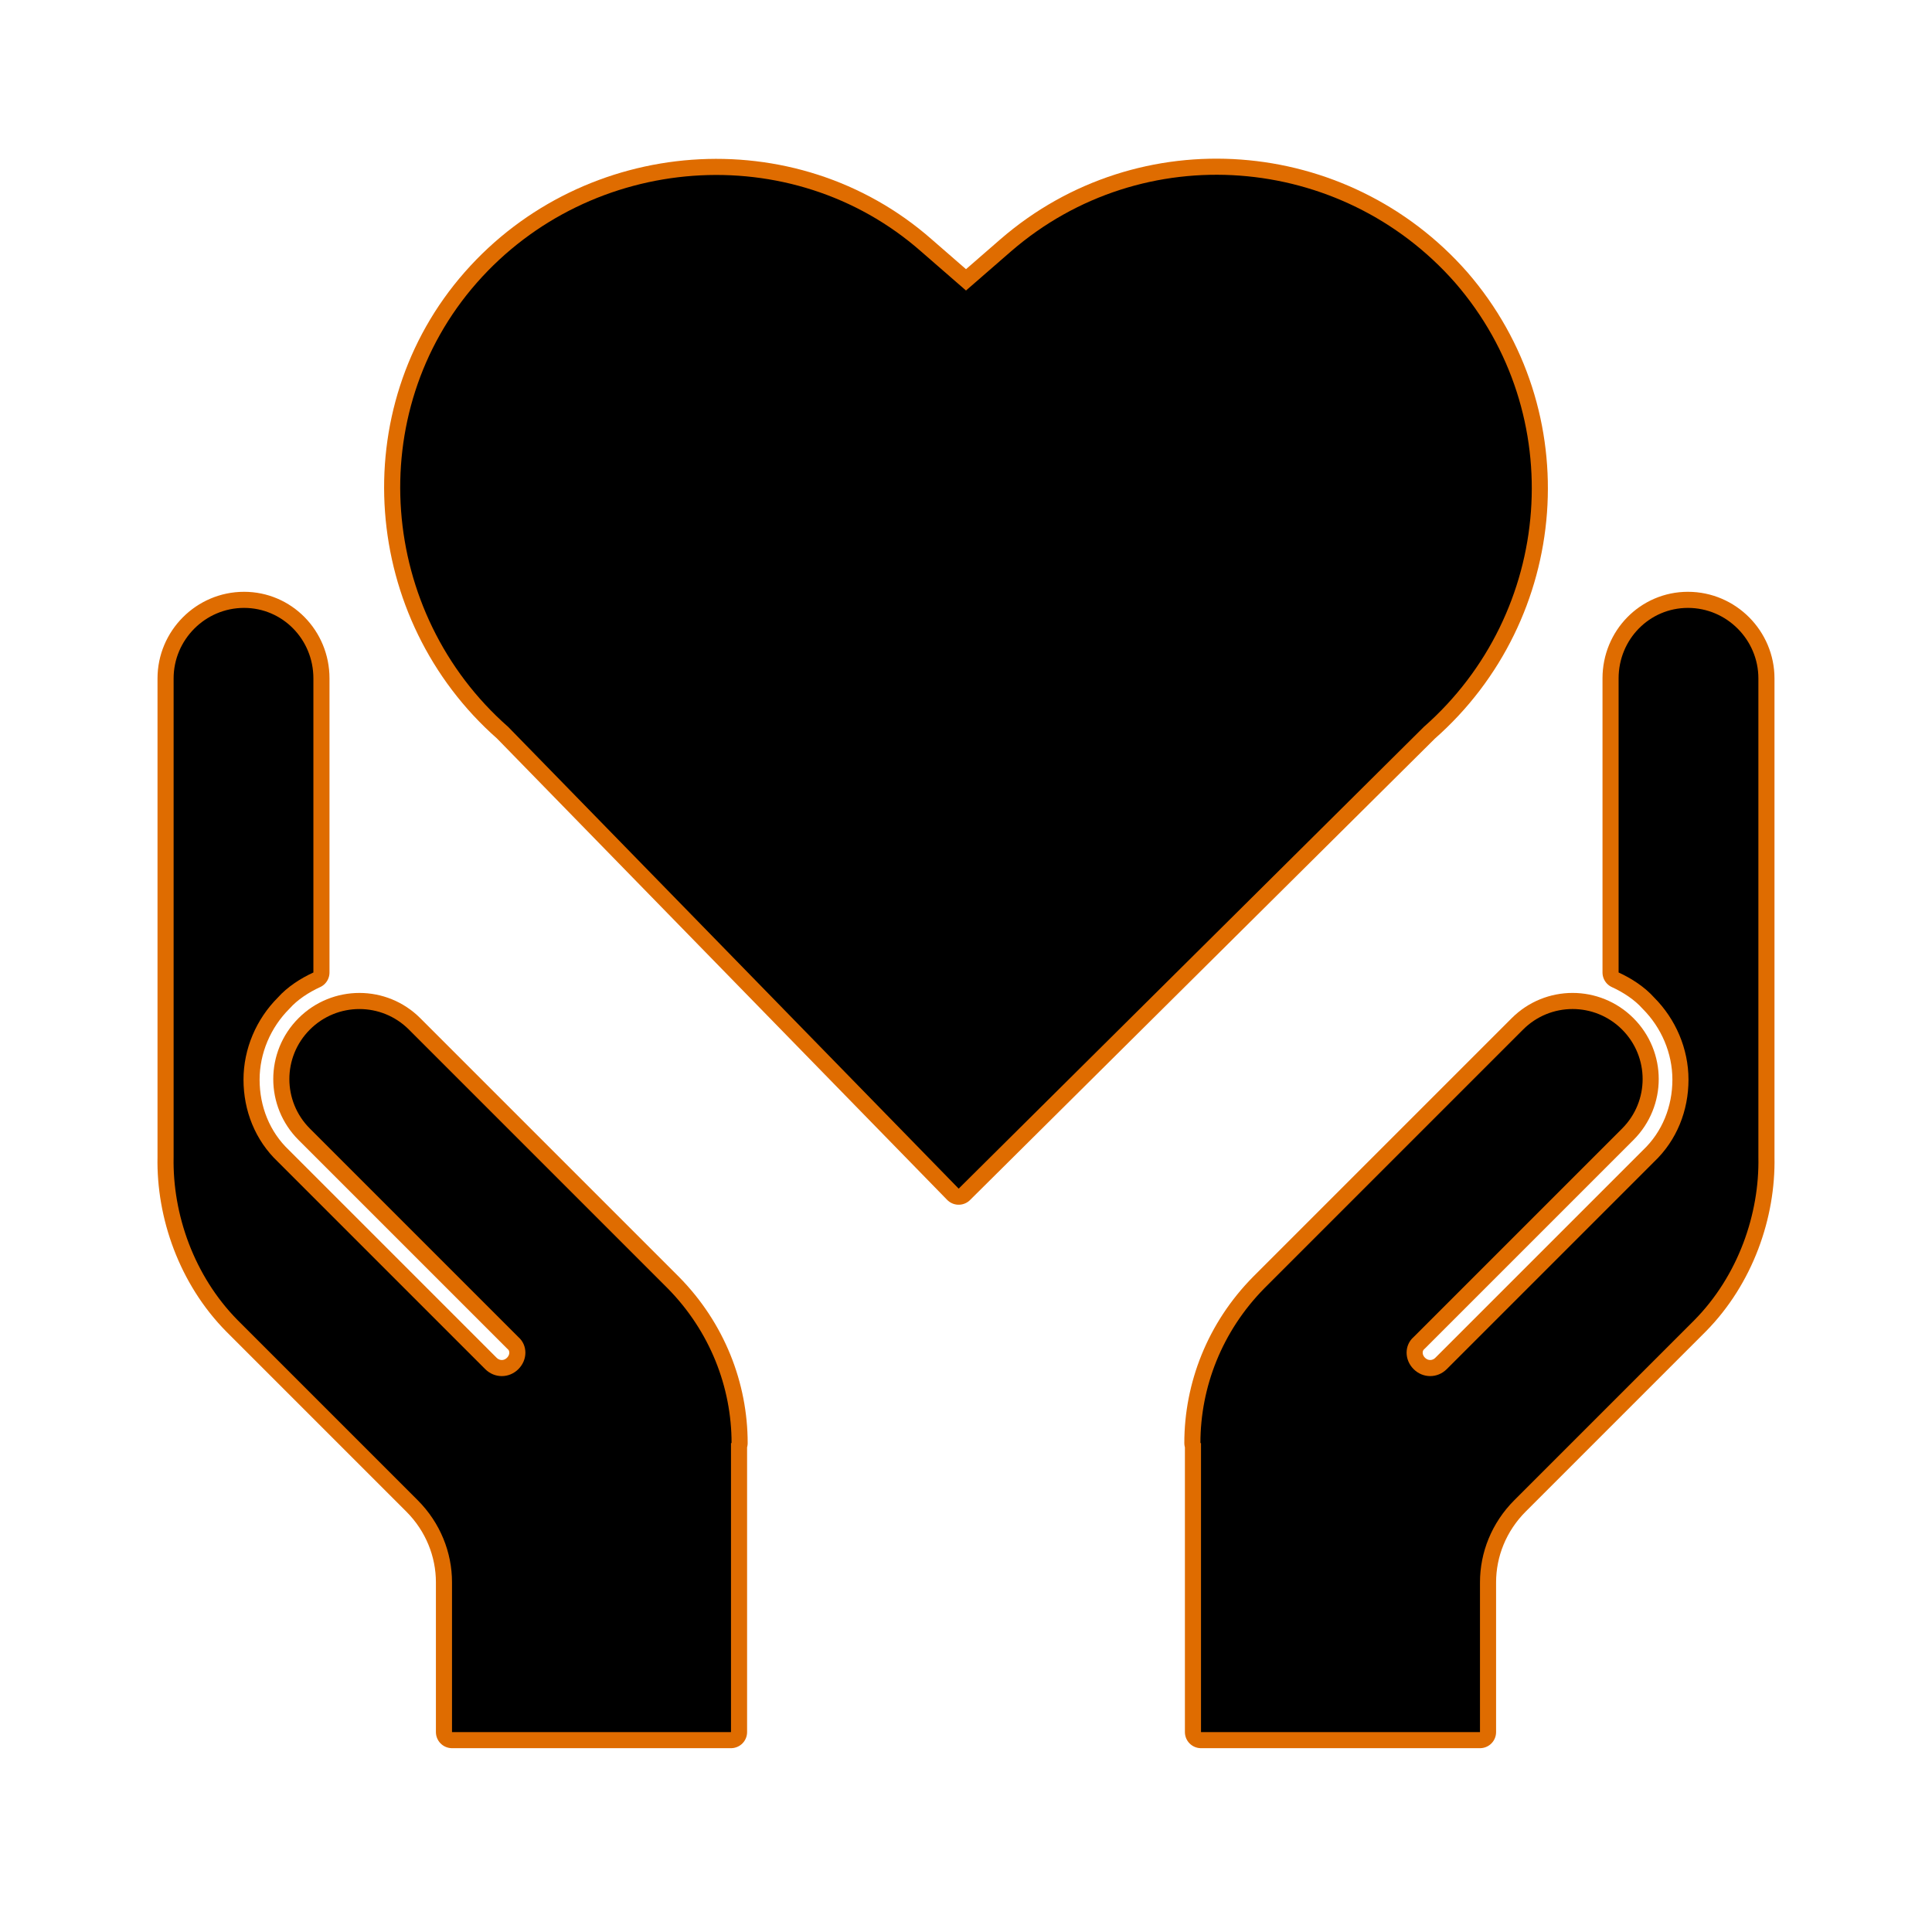
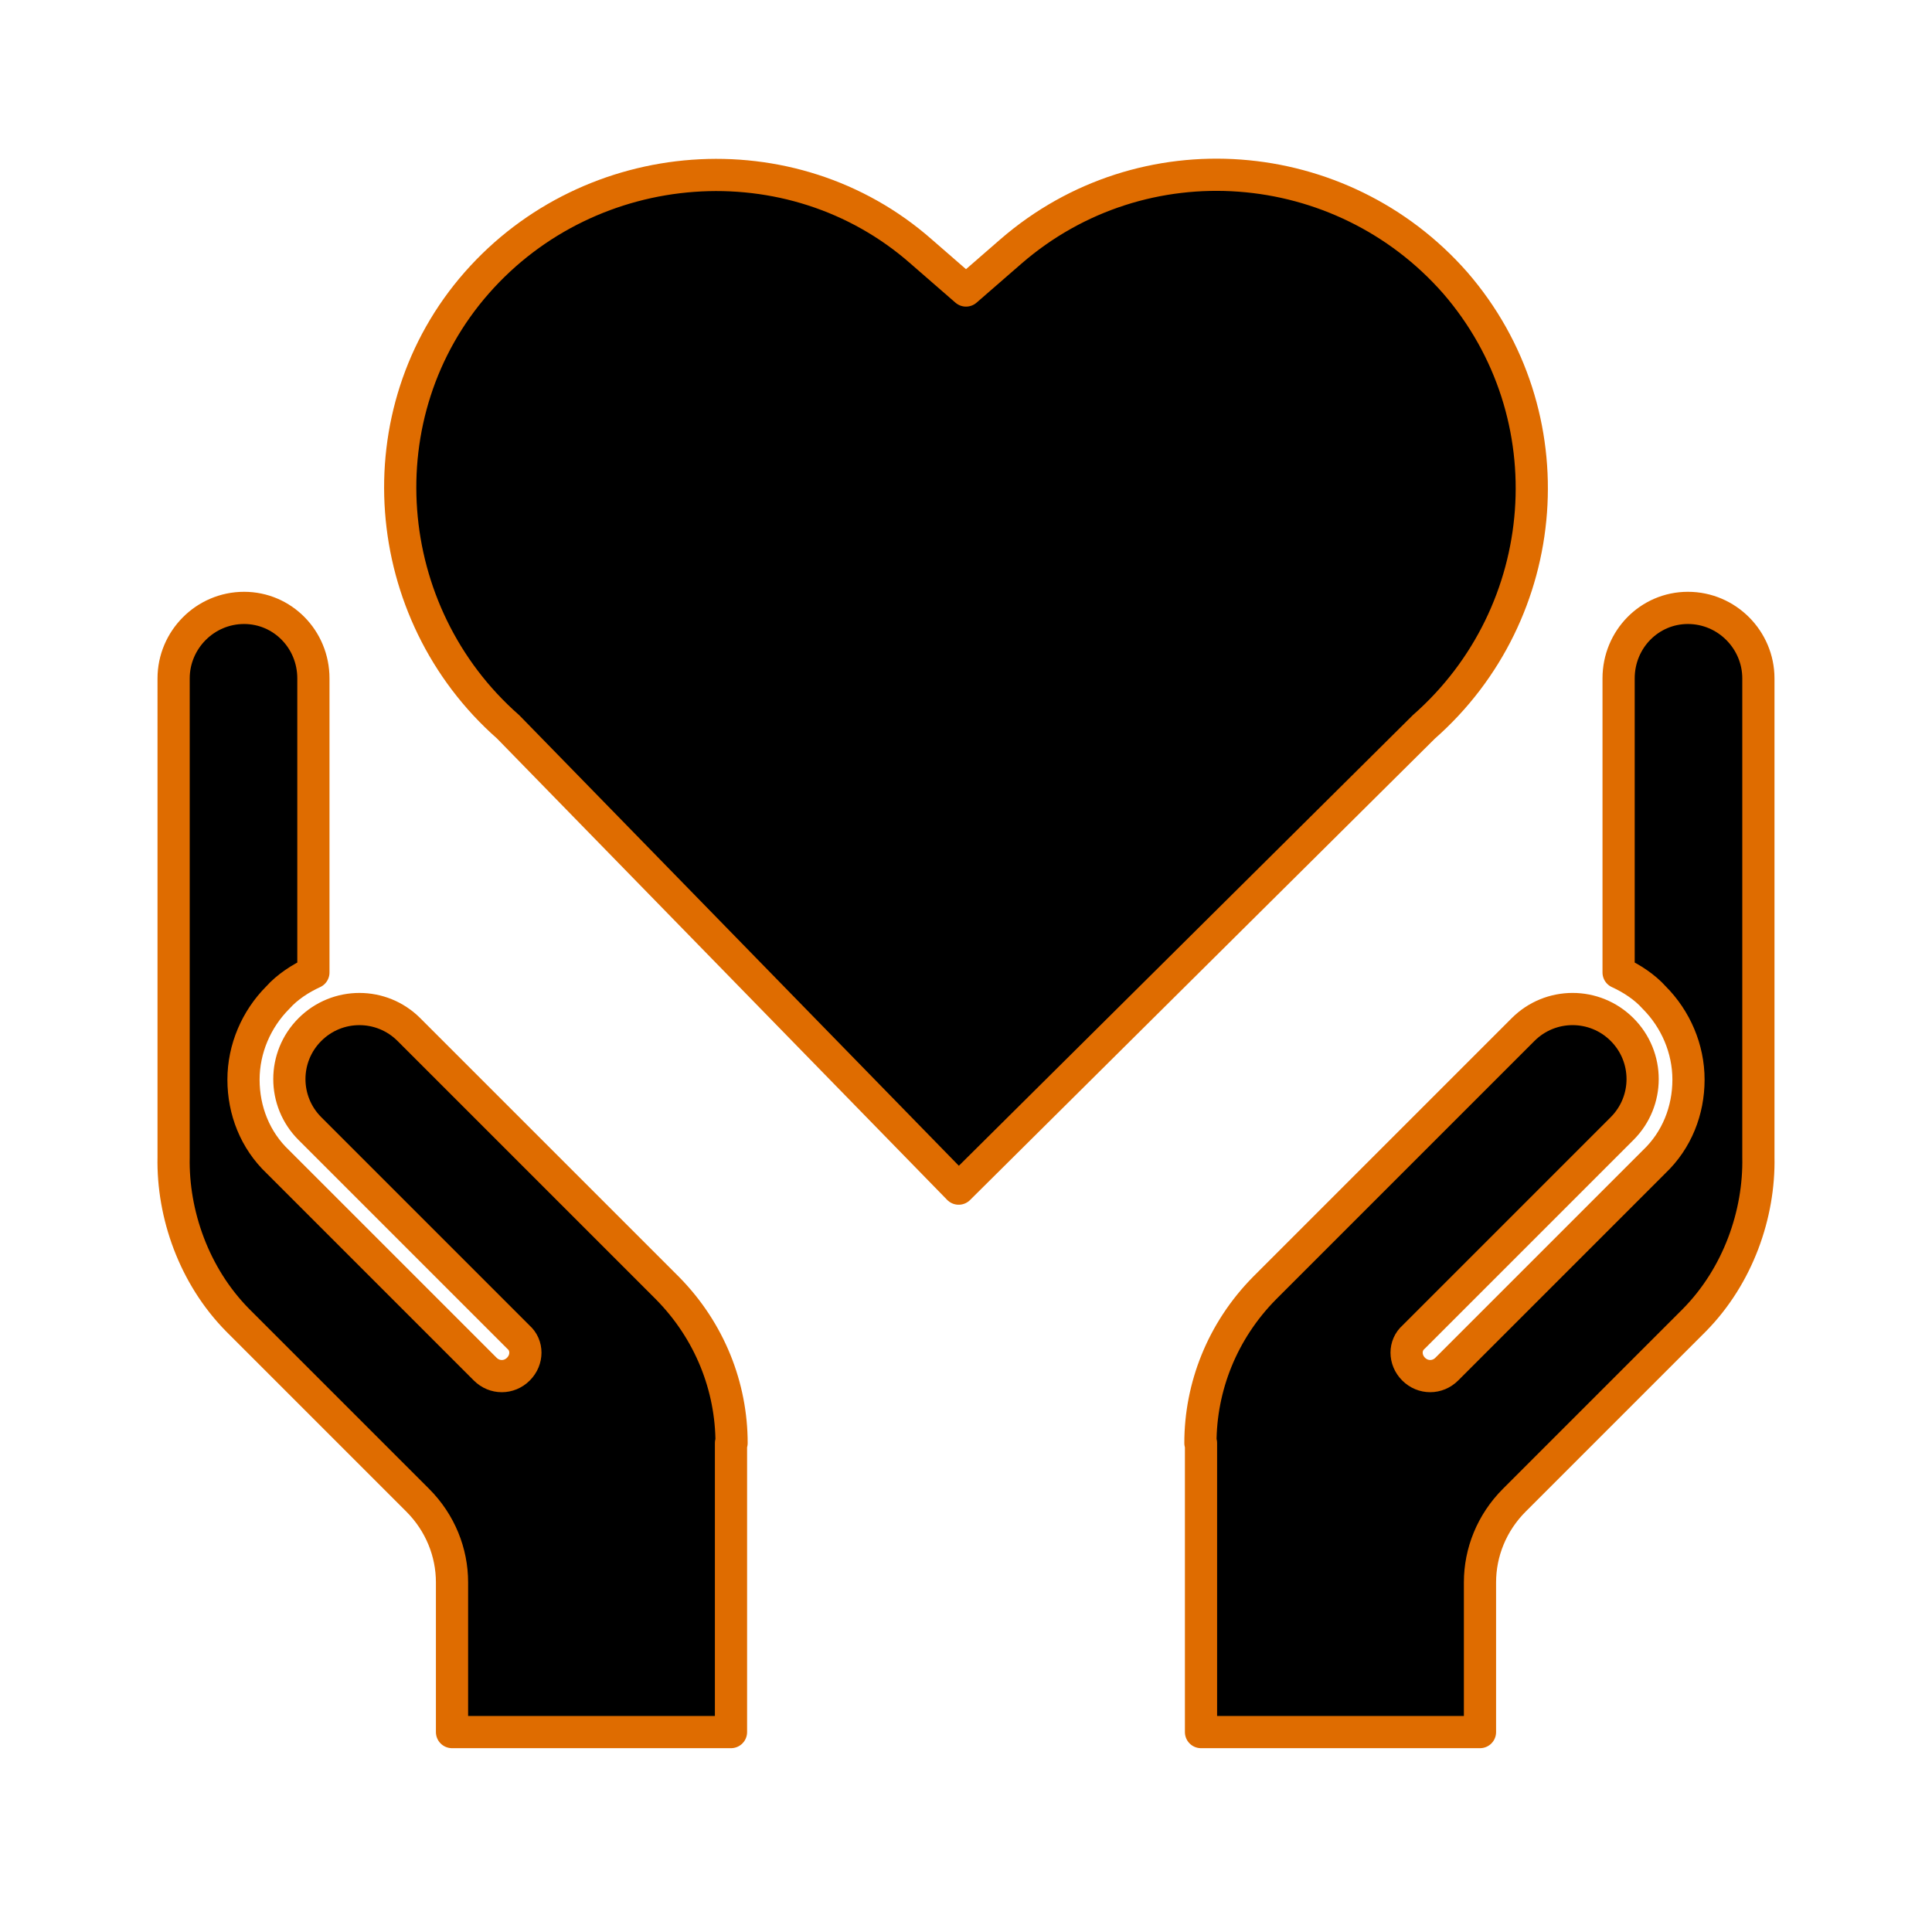
<svg xmlns="http://www.w3.org/2000/svg" fill="#0000" version="1.1" id="earth" width="800px" height="800px" viewBox="-25.6 -25.6 307.20 307.20" enable-background="new 0 0 256 252" xml:space="preserve" stroke="#0000" stroke-width="0.003">
  <g id="SVGRepo_bgCarrier" stroke-width="0" />
  <g id="SVGRepo_tracerCarrier" stroke-linecap="round" stroke-linejoin="round" stroke="#df6c00" stroke-width="5.12">
    <path d="M126.835,163.4L55.199,89.977c-20.59-18.103-23.154-49.959-4.973-70.626l0,0c18.103-20.59,50.036-23.076,70.626-4.973 L128,20.594l7.148-6.216c20.978-18.181,52.523-15.617,70.626,4.973l0,0c18.181,20.978,15.617,52.523-4.973,70.626L126.835,163.4z M165.275,203.859c0-8.89,3.426-17.781,10.187-24.634l41.118-41.118c4.353-4.353,11.391-4.353,15.743,0 c4.353,4.353,4.353,11.391,0,15.743l-33.153,33.153c-1.482,1.296-1.482,3.612,0,5.093c1.482,1.482,3.797,1.482,5.279,0 l32.968-32.968c3.612-3.426,5.464-8.149,5.464-13.058s-2.037-9.631-5.464-13.058c-1.482-1.667-3.612-3.056-5.649-3.982V82.265 c0-6.205,4.908-11.205,11.02-11.205c6.205,0,11.206,5.093,11.206,11.205v76.123c0.185,9.076-3.241,18.892-10.187,25.93 l-28.616,28.616c-3.612,3.612-5.464,8.335-5.464,13.058v23.819h-44.359v-45.952H165.275z M90.632,203.859v45.952H46.273v-23.819 c0-4.723-1.852-9.446-5.464-13.058l-28.616-28.616c-6.946-7.038-10.372-16.855-10.187-25.93V82.265 c0-6.112,5.001-11.205,11.205-11.205c6.112,0,11.02,5.001,11.02,11.205v46.767c-2.037,0.926-4.167,2.315-5.649,3.982 c-3.426,3.426-5.464,8.149-5.464,13.058s1.852,9.631,5.464,13.058l32.968,32.968c1.482,1.482,3.797,1.482,5.279,0 s1.482-3.797,0-5.093l-33.153-33.153c-4.353-4.353-4.353-11.391,0-15.743c4.353-4.353,11.391-4.353,15.743,0l41.118,41.118 c6.76,6.853,10.187,15.743,10.187,24.634H90.632z" />
  </g>
  <g id="SVGRepo_iconCarrier">
-     <path d="M126.835,163.4L55.199,89.977c-20.59-18.103-23.154-49.959-4.973-70.626l0,0c18.103-20.59,50.036-23.076,70.626-4.973 L128,20.594l7.148-6.216c20.978-18.181,52.523-15.617,70.626,4.973l0,0c18.181,20.978,15.617,52.523-4.973,70.626L126.835,163.4z M165.275,203.859c0-8.89,3.426-17.781,10.187-24.634l41.118-41.118c4.353-4.353,11.391-4.353,15.743,0 c4.353,4.353,4.353,11.391,0,15.743l-33.153,33.153c-1.482,1.296-1.482,3.612,0,5.093c1.482,1.482,3.797,1.482,5.279,0 l32.968-32.968c3.612-3.426,5.464-8.149,5.464-13.058s-2.037-9.631-5.464-13.058c-1.482-1.667-3.612-3.056-5.649-3.982V82.265 c0-6.205,4.908-11.205,11.02-11.205c6.205,0,11.206,5.093,11.206,11.205v76.123c0.185,9.076-3.241,18.892-10.187,25.93 l-28.616,28.616c-3.612,3.612-5.464,8.335-5.464,13.058v23.819h-44.359v-45.952H165.275z M90.632,203.859v45.952H46.273v-23.819 c0-4.723-1.852-9.446-5.464-13.058l-28.616-28.616c-6.946-7.038-10.372-16.855-10.187-25.93V82.265 c0-6.112,5.001-11.205,11.205-11.205c6.112,0,11.02,5.001,11.02,11.205v46.767c-2.037,0.926-4.167,2.315-5.649,3.982 c-3.426,3.426-5.464,8.149-5.464,13.058s1.852,9.631,5.464,13.058l32.968,32.968c1.482,1.482,3.797,1.482,5.279,0 s1.482-3.797,0-5.093l-33.153-33.153c-4.353-4.353-4.353-11.391,0-15.743c4.353-4.353,11.391-4.353,15.743,0l41.118,41.118 c6.76,6.853,10.187,15.743,10.187,24.634H90.632z" />
-   </g>
+     </g>
</svg>